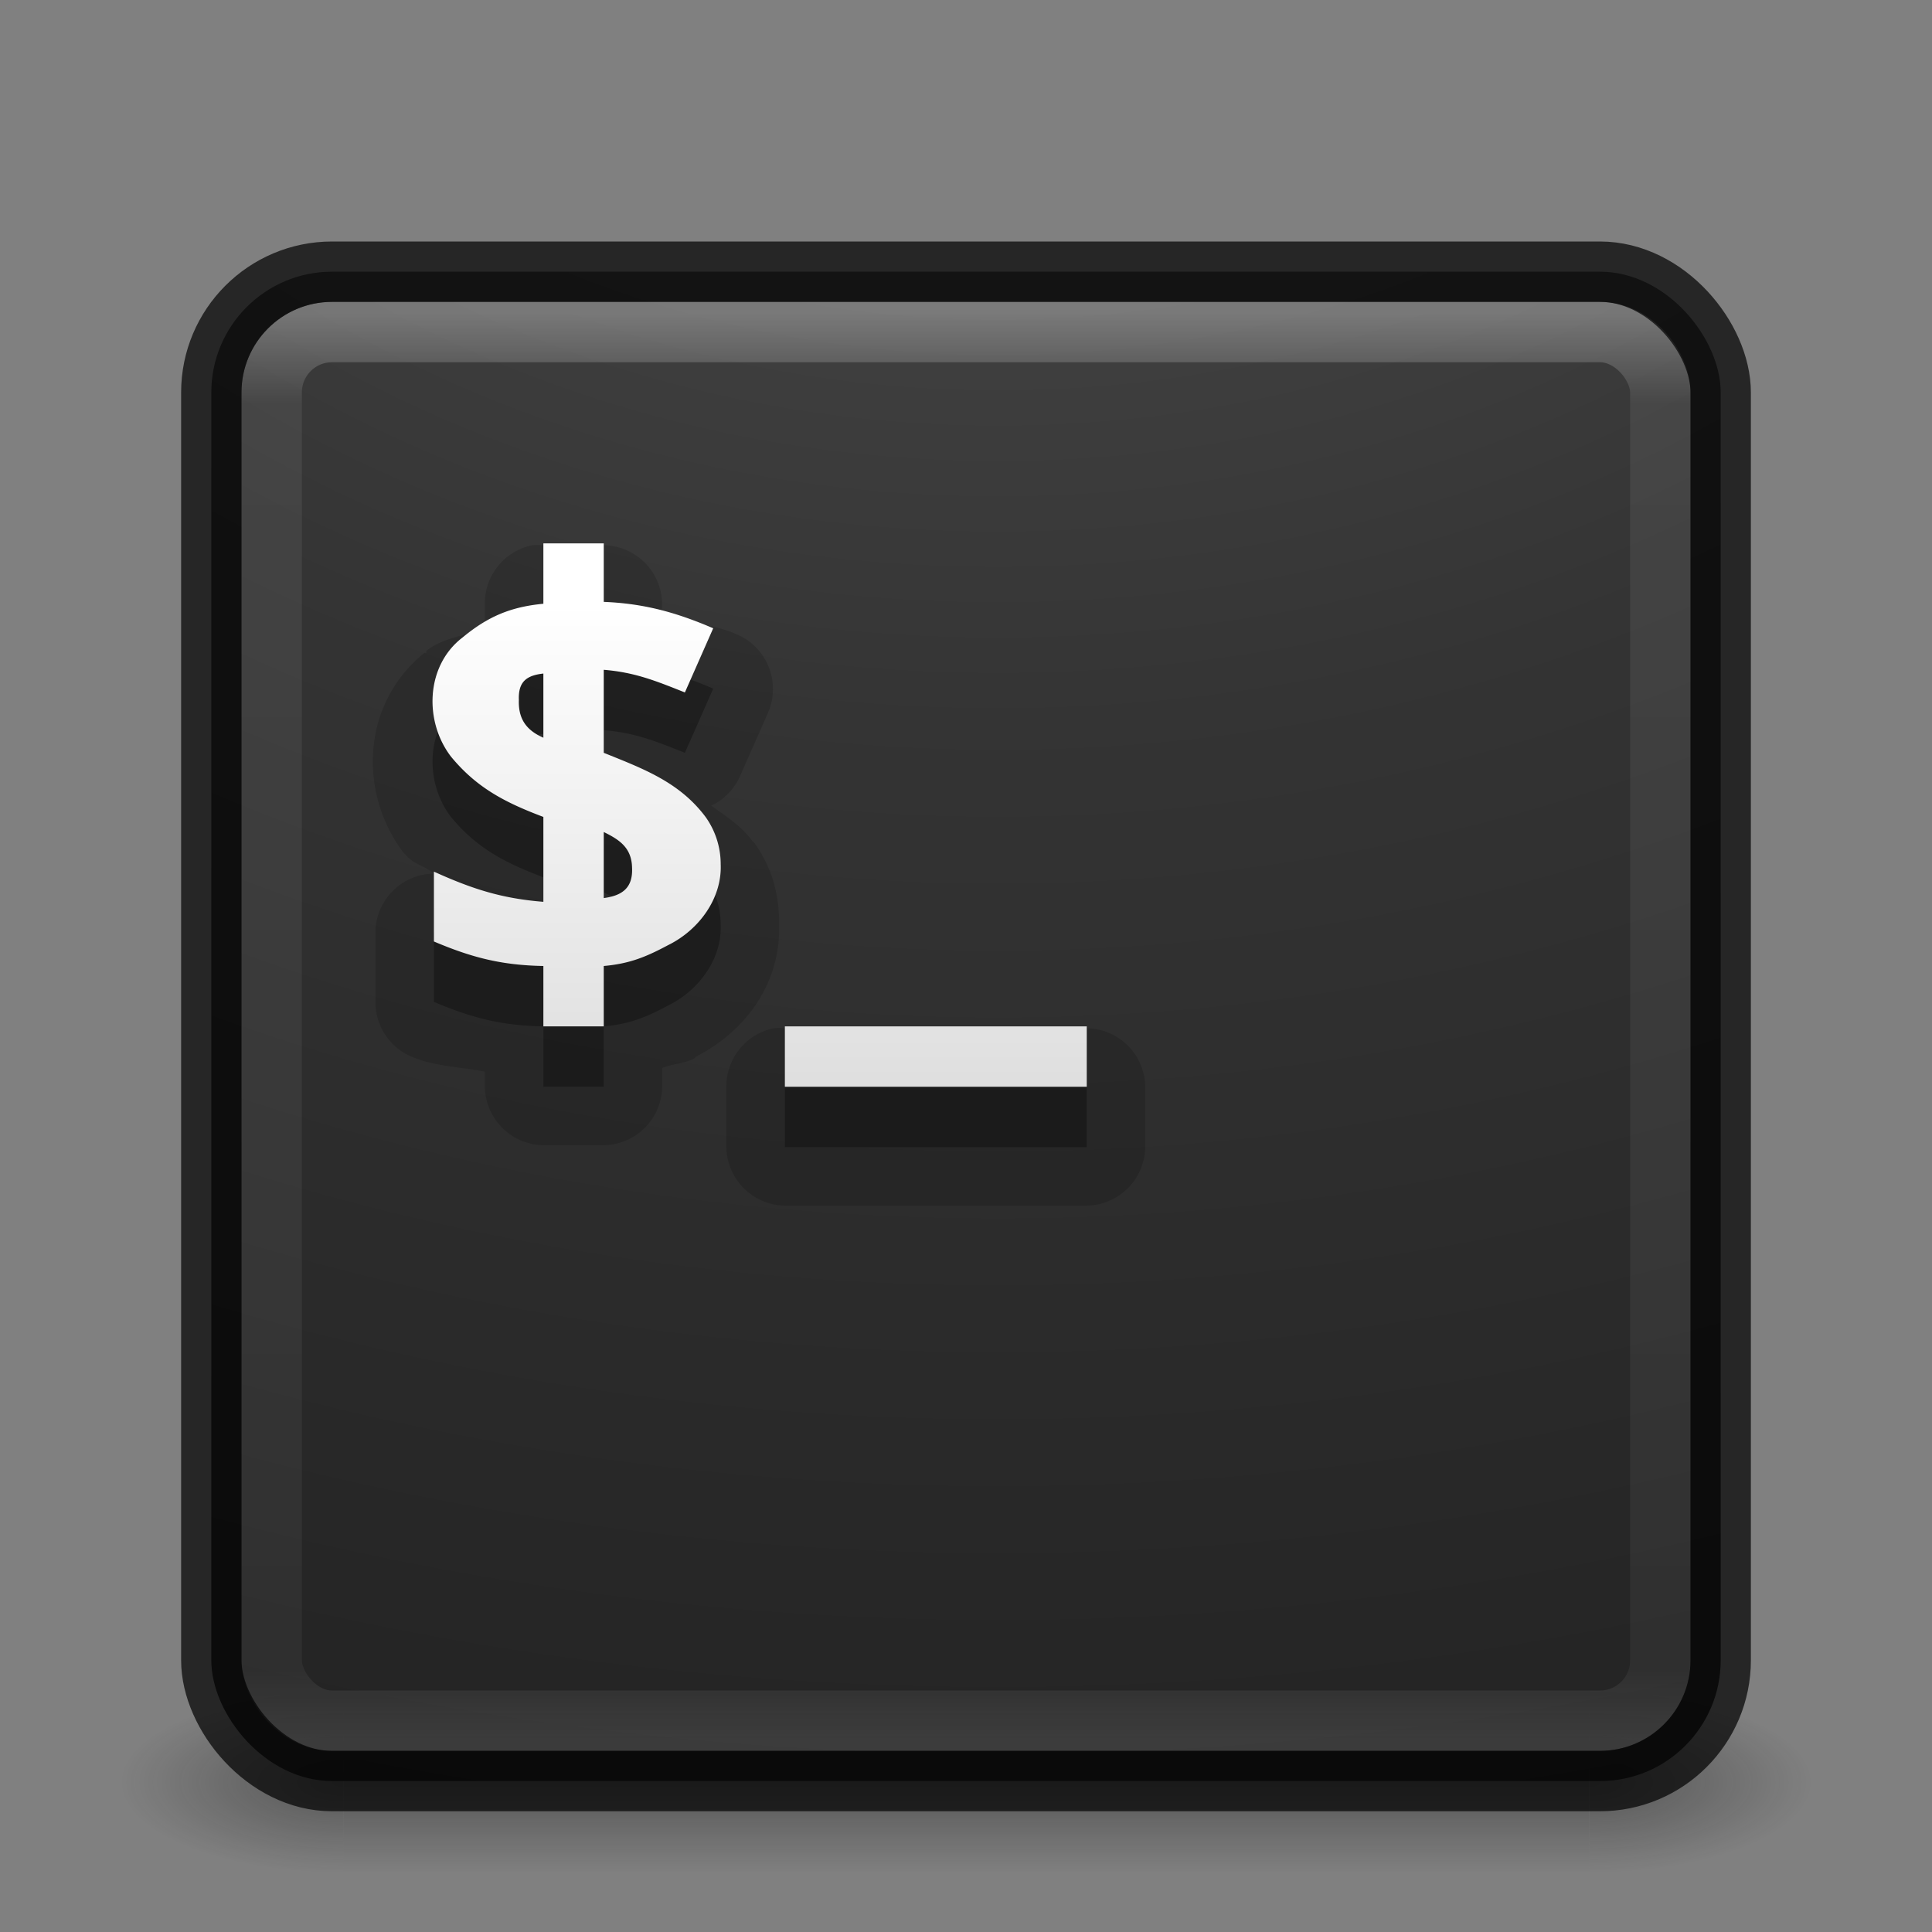
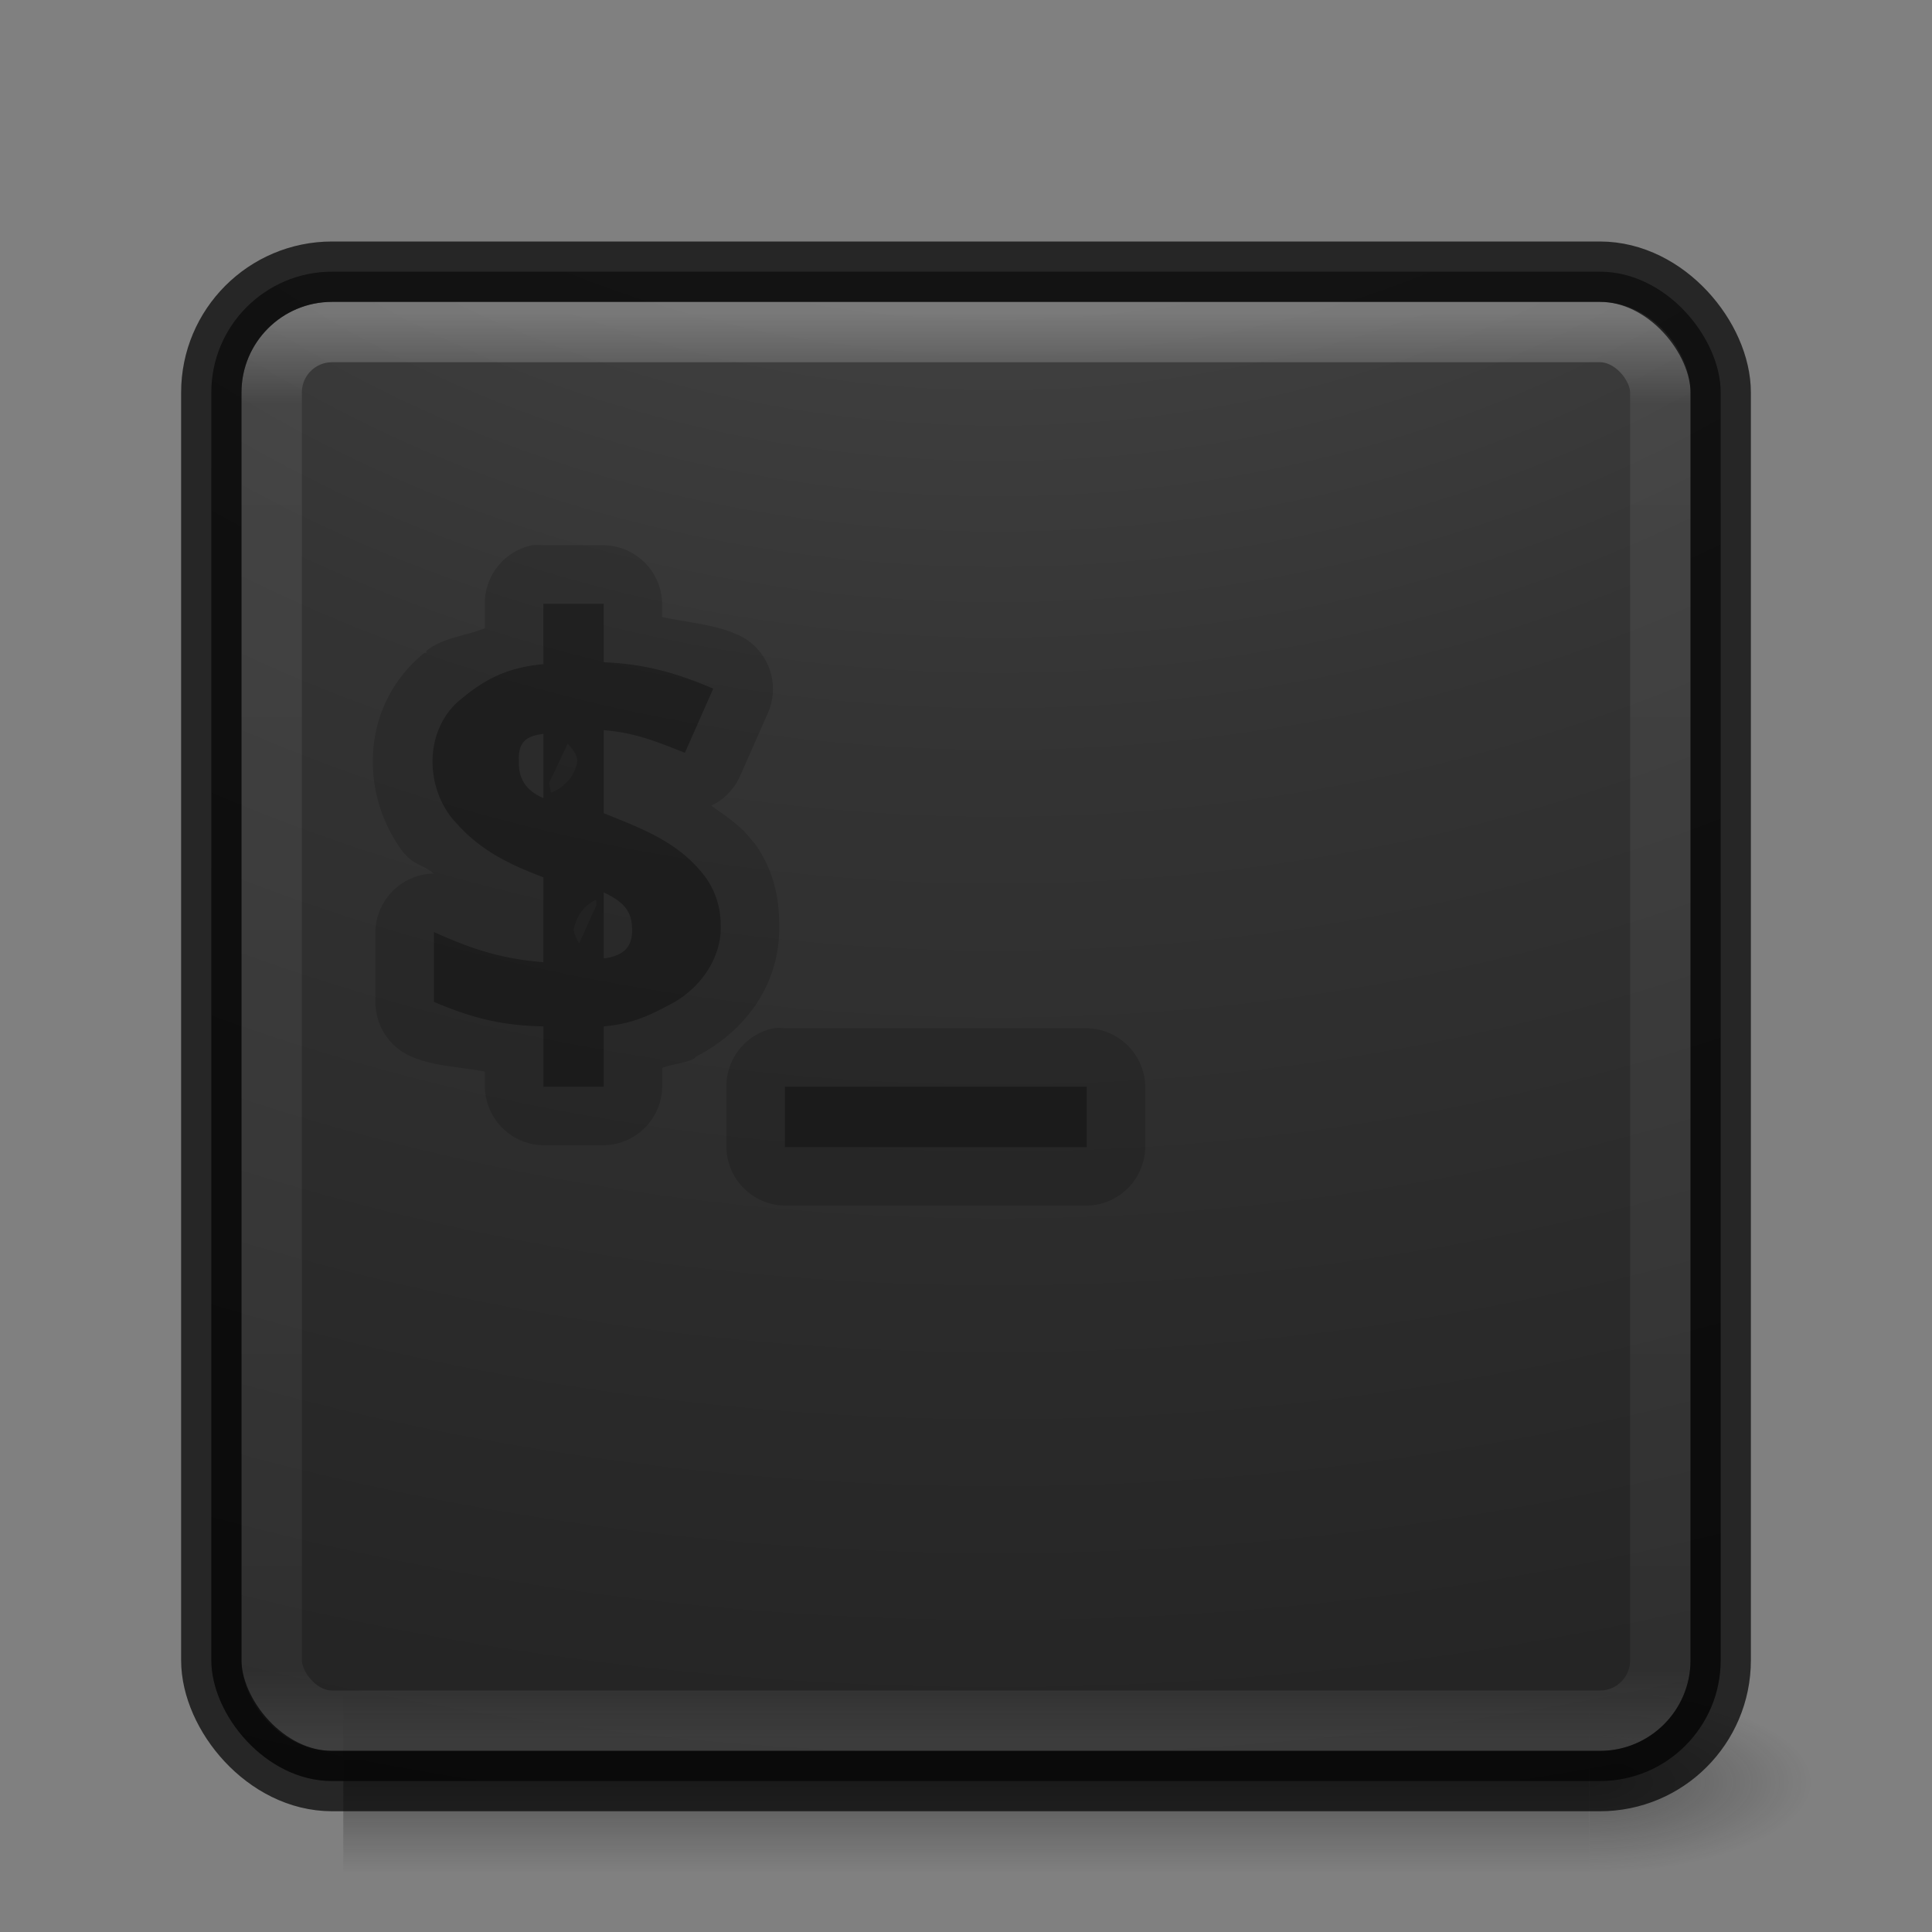
<svg xmlns="http://www.w3.org/2000/svg" xmlns:xlink="http://www.w3.org/1999/xlink" width="32" height="32">
  <rect width="100%" height="100%" fill="#808080" stroke="none" />
  <defs>
    <linearGradient x1="20" y1="26" x2="20" y2="13" id="l" xlink:href="#a" gradientUnits="userSpaceOnUse" gradientTransform="matrix(.663 0 0 .663 .552 1.377)" />
    <linearGradient id="a">
      <stop offset="0" stop-color="#dcdcdc" />
      <stop offset="1" stop-color="#fff" />
    </linearGradient>
    <linearGradient x1="24" y1="5" x2="24" y2="43" id="k" xlink:href="#b" gradientUnits="userSpaceOnUse" gradientTransform="translate(1.081 2.081) scale(.622)" />
    <linearGradient id="b">
      <stop offset="0" stop-color="#fff" />
      <stop offset=".063" stop-color="#fff" stop-opacity=".235" />
      <stop offset=".951" stop-color="#fff" stop-opacity=".157" />
      <stop offset="1" stop-color="#fff" stop-opacity=".392" />
    </linearGradient>
    <linearGradient id="c">
      <stop offset="0" stop-color="#505050" />
      <stop offset=".262" stop-color="#2b2b2b" />
      <stop offset=".705" stop-color="#0a0a0a" />
      <stop offset="1" />
    </linearGradient>
    <linearGradient id="d">
      <stop offset="0" stop-color="#181818" />
      <stop offset="1" stop-color="#181818" stop-opacity="0" />
    </linearGradient>
    <linearGradient id="e">
      <stop offset="0" stop-color="#181818" />
      <stop offset="1" stop-color="#181818" stop-opacity="0" />
    </linearGradient>
    <linearGradient x1="25.058" y1="47.028" x2="25.058" y2="39.999" id="i" xlink:href="#f" gradientUnits="userSpaceOnUse" />
    <linearGradient id="f">
      <stop offset="0" stop-color="#181818" stop-opacity="0" />
      <stop offset=".5" stop-color="#181818" />
      <stop offset="1" stop-color="#181818" stop-opacity="0" />
    </linearGradient>
    <radialGradient cx="7.118" cy="9.957" r="12.672" fx="7.118" fy="9.957" id="j" xlink:href="#c" gradientUnits="userSpaceOnUse" gradientTransform="matrix(0 5.859 -7.193 0 88.156 -48.954)" />
    <radialGradient cx="4.993" cy="43.5" r="2.5" fx="4.993" fy="43.5" id="g" xlink:href="#d" gradientUnits="userSpaceOnUse" gradientTransform="matrix(2.004 0 0 1.4 27.988 -17.4)" />
    <radialGradient cx="4.993" cy="43.5" r="2.5" fx="4.993" fy="43.5" id="h" xlink:href="#e" gradientUnits="userSpaceOnUse" gradientTransform="matrix(2.004 0 0 1.4 -20.012 -104.4)" />
  </defs>
  <g opacity=".4">
    <path fill="url(#g)" d="M38 40h5v7h-5z" transform="matrix(.737 0 0 .429 -1.684 10.857)" />
-     <path transform="matrix(-.737 0 0 -.429 -1.684 10.857)" fill="url(#h)" d="M-10-47h5v7h-5z" />
    <path fill="url(#i)" d="M10 40h28v7H10z" transform="matrix(.737 0 0 .429 -1.684 10.857)" />
  </g>
  <rect width="25" height="25" rx="2" ry="2" x="3.5" y="4.5" style="marker:none" opacity=".9" color="#000" fill="url(#j)" overflow="visible" />
  <rect width="23" height="23" rx="1" ry="1" x="4.5" y="5.5" opacity=".3" fill="none" stroke="url(#k)" stroke-linecap="round" stroke-linejoin="round" />
  <rect width="25" height="25" rx="2" ry="2" x="3.5" y="4.5" style="marker:none" opacity=".7" color="#000" fill="none" stroke="#000" stroke-linecap="round" stroke-linejoin="round" overflow="visible" />
  <path d="M8.813 9.031A.984.984 0 008.03 10v.406c-.326.13-.694.153-.969.375-.008.007.008.025 0 .031-.004.004-.026-.003-.03 0-1.051.846-1.095 2.33-.345 3.313a.984.984 0 00.032.031c.136.166.318.182.468.313a.984.984 0 00-.968.969v1.156a.984.984 0 00.593.906c.396.168.813.168 1.22.25V18a.984.984 0 00.968.969h1a.984.984 0 00.969-.969v-.313c.17-.065.377-.074.531-.156.013-.006.018-.024.031-.031.8-.41 1.402-1.19 1.375-2.188v-.03c-.002-.484-.125-.92-.406-1.313a.984.984 0 00-.031-.031c-.206-.275-.448-.418-.688-.594a.984.984 0 00.469-.469l.469-1.063a.984.984 0 00-.531-1.312c-.385-.165-.813-.19-1.22-.281V10A.984.984 0 0010 9.031H9a.984.984 0 00-.188 0zm.593 3.281c-.027-.012.03.034.094.126.054.077.058.132.063.156-.004.033-.024.218-.188.375-.175.167-.29.16-.25.156l-.031-.156.312-.656zm.469 2.594V15l-.281.625a.628.628 0 01-.094-.219.71.71 0 01.188-.375c.145-.138.232-.13.187-.125zm2.938 2.125a.984.984 0 00-.782.969v1a.984.984 0 00.969.969h5a.984.984 0 00.969-.969v-1a.984.984 0 00-.969-.969h-5a.984.984 0 00-.188 0z" style="line-height:125%;marker:none;-inkscape-font-specification:Open Sans Bold" font-size="14.312" font-weight="700" letter-spacing="0" word-spacing="0" opacity=".15" color="#000" overflow="visible" font-family="Open Sans" />
  <path d="M9 10v1c-.544.052-.921.212-1.344.563-.606.468-.633 1.385-.187 1.968.43.523.906.764 1.531 1v1.406c-.697-.056-1.18-.214-1.813-.5v1.157c.634.269 1.124.393 1.813.406v1h1v-1c.422-.038.69-.145 1.063-.344.518-.254.898-.78.874-1.343a1.347 1.347 0 00-.25-.782c-.433-.578-1.034-.799-1.687-1.062v-1.375c.518.042.863.184 1.344.375l.469-1.063c-.614-.263-1.144-.41-1.813-.437V10H9zm0 2.156v1.063c-.264-.116-.418-.294-.406-.625-.013-.313.139-.408.406-.438zm1 2.625c.262.128.463.261.469.594.015.34-.173.46-.469.5v-1.094zM13 18v1h5v-1h-5z" style="line-height:125%;marker:none;-inkscape-font-specification:Open Sans Bold" font-size="14.312" font-weight="700" letter-spacing="0" word-spacing="0" opacity=".3" color="#000" overflow="visible" font-family="Open Sans" />
-   <path d="M9 9v1c-.544.052-.921.212-1.344.563-.606.468-.633 1.385-.187 1.968.43.523.906.764 1.531 1v1.406c-.697-.056-1.18-.214-1.813-.5v1.157c.634.269 1.124.393 1.813.406v1h1v-1c.422-.038.69-.145 1.063-.344.518-.254.898-.78.874-1.344a1.347 1.347 0 00-.25-.78c-.433-.579-1.034-.8-1.687-1.063v-1.375c.518.042.863.184 1.344.375l.469-1.063c-.614-.263-1.144-.41-1.813-.437V9H9zm0 2.156v1.063c-.264-.116-.418-.294-.406-.625-.013-.313.139-.408.406-.438zm1 2.625c.262.128.463.261.469.594.015.34-.173.46-.469.5v-1.094zM13 17v1h5v-1h-5z" style="line-height:125%;marker:none;-inkscape-font-specification:Open Sans Bold" font-size="14.312" font-weight="700" letter-spacing="0" word-spacing="0" color="#000" fill="url(#l)" overflow="visible" font-family="Open Sans" />
</svg>